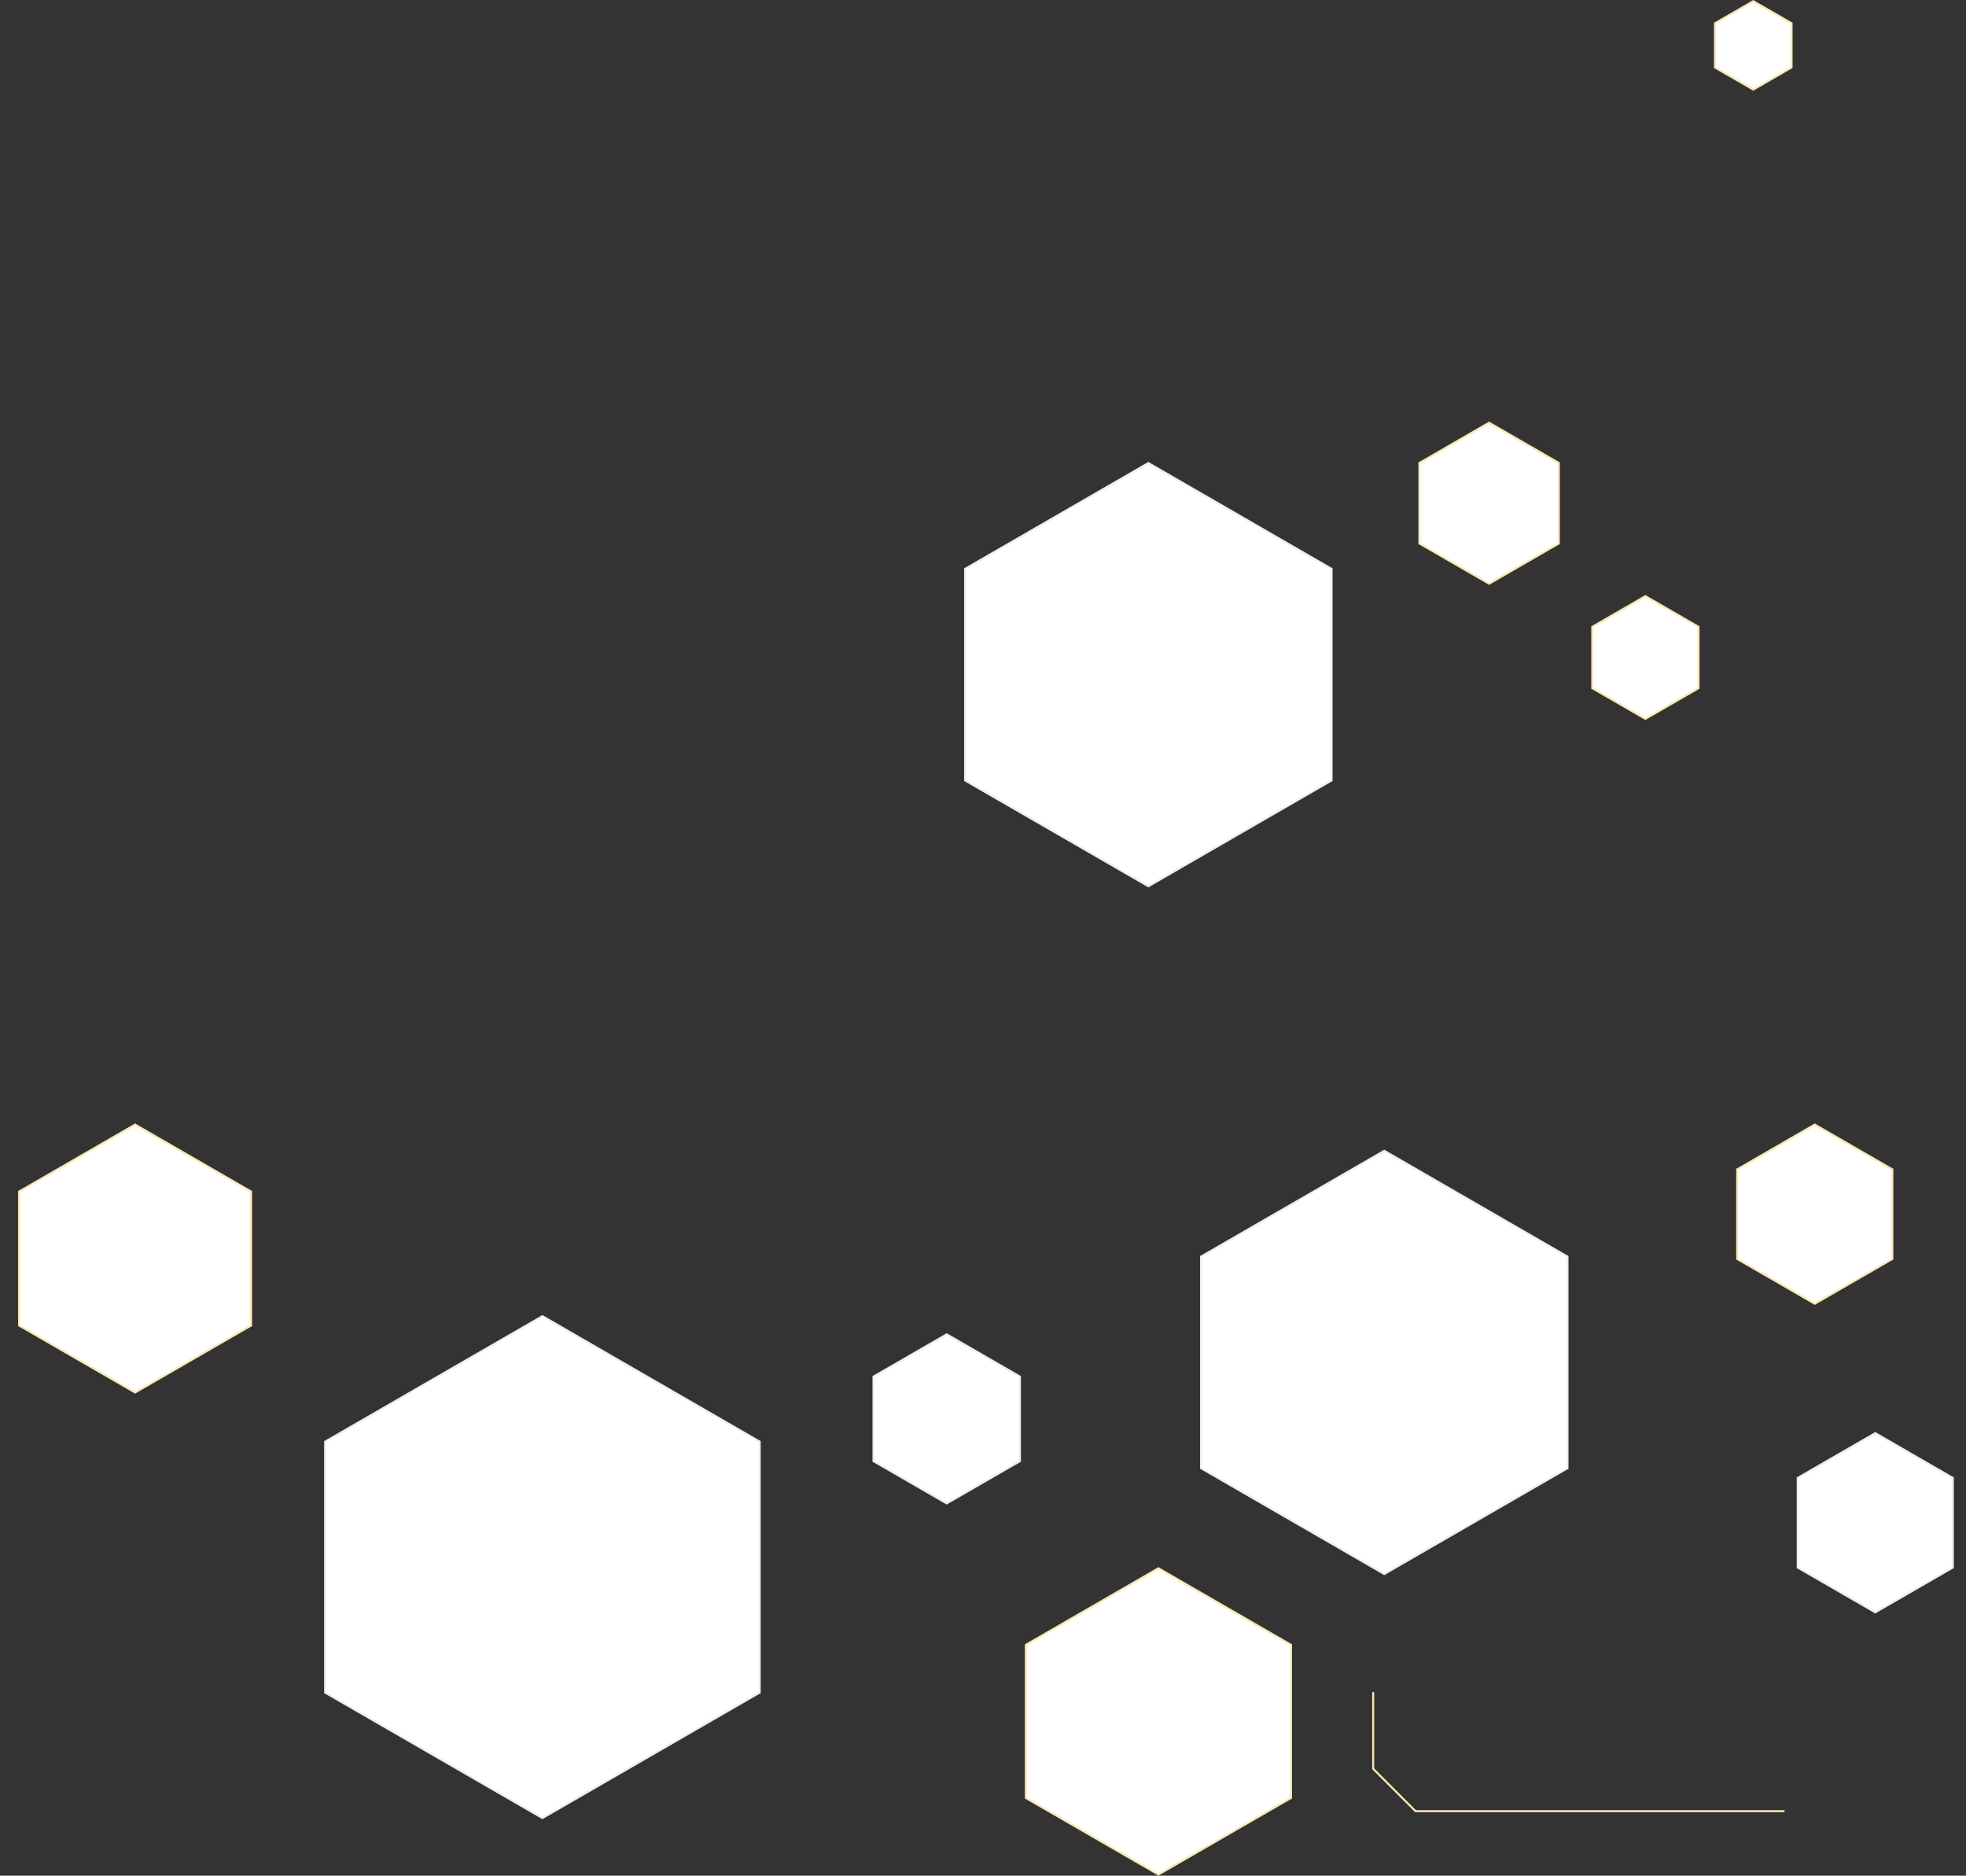
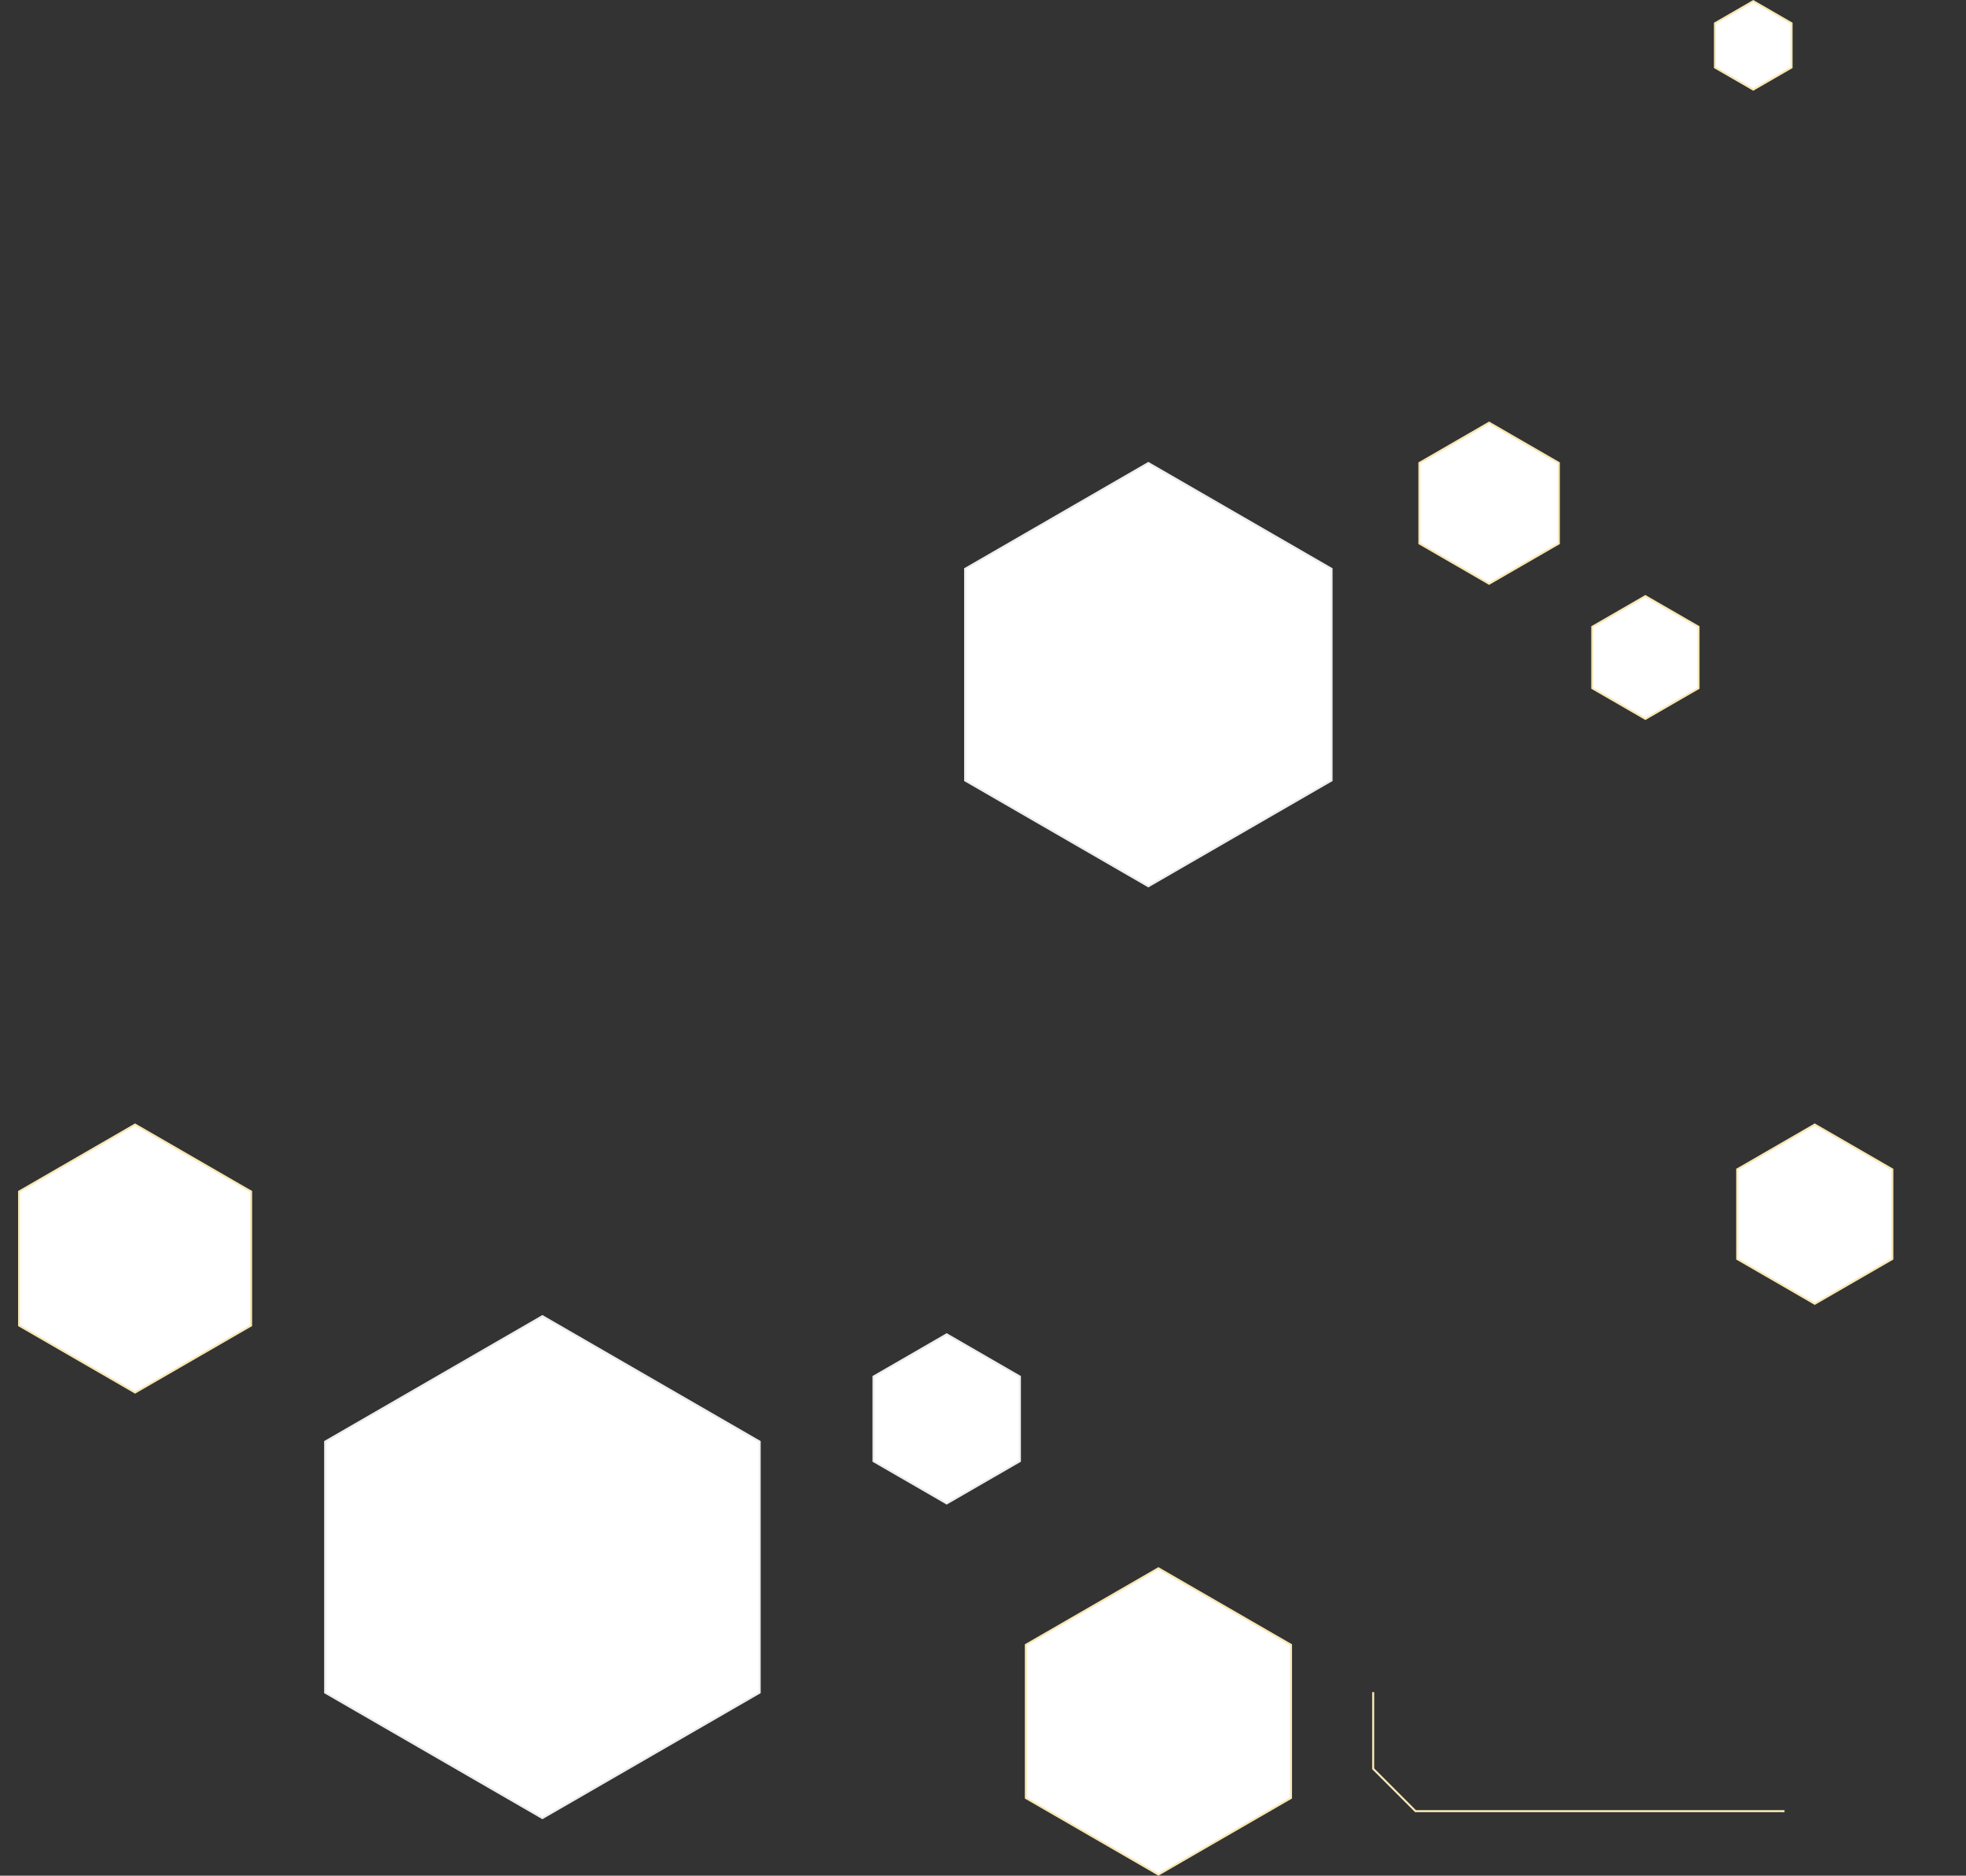
<svg xmlns="http://www.w3.org/2000/svg" width="975" height="930" viewBox="0 0 975 930" fill="none">
  <rect x="0" y="0" width="975" height="930" fill="#333333" stroke="none" />
  <path d="M478.634 282.039L569.5 229.577L660.366 282.039V386.961L569.5 439.423L478.634 386.961V282.039Z" fill="white" stroke="#EEEEEE" />
  <path d="M703.926 229.539L738.5 209.577L773.074 229.539V269.461L738.5 289.423L703.926 269.461V229.539Z" fill="white" stroke="#F8E8B6" />
  <path d="M850.514 11.539L869.5 0.577L888.486 11.539V33.461L869.5 44.423L850.514 33.461V11.539Z" fill="white" stroke="#F8E8B6" />
  <path d="M789.653 310.789L816 295.577L842.347 310.789V341.211L816 356.423L789.653 341.211V310.789Z" fill="white" stroke="#F8E8B6" />
  <path d="M681 839V877L702 898H885" stroke="#F8E8B6" />
  <path d="M161.247 714.789L269 652.577L376.753 714.789V839.211L269 901.423L161.247 839.211V714.789Z" fill="white" stroke="#EEEEEE" />
  <path d="M9.476 590.789L67 557.577L124.524 590.789V657.211L67 690.423L9.476 657.211V590.789Z" fill="white" stroke="#F8E8B6" />
  <path d="M433.194 682.539L469.5 661.577L505.806 682.539V724.461L469.5 745.423L433.194 724.461V682.539Z" fill="white" stroke="#EEEEEE" />
-   <path d="M595.634 623.039L686.5 570.577L777.366 623.039V727.961L686.5 780.423L595.634 727.961V623.039Z" fill="white" stroke="#EEEEEE" />
-   <path d="M891.529 732.789L930 710.577L968.471 732.789V777.211L930 799.423L891.529 777.211V732.789Z" fill="white" stroke="#EEEEEE" />
  <path d="M861.529 579.789L900 557.577L938.471 579.789V624.211L900 646.423L861.529 624.211V579.789Z" fill="white" stroke="#F8E8B6" />
  <path d="M508.749 815.539L574.5 777.577L640.251 815.539V891.461L574.5 929.423L508.749 891.461V815.539Z" fill="white" stroke="#F8E8B6" />
</svg>